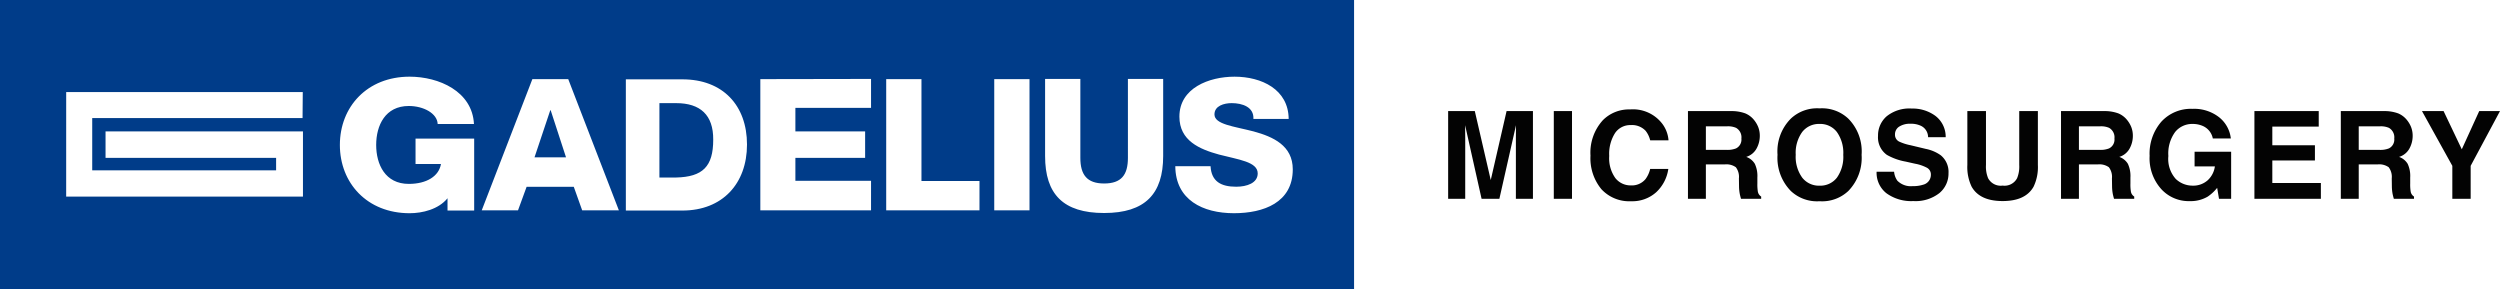
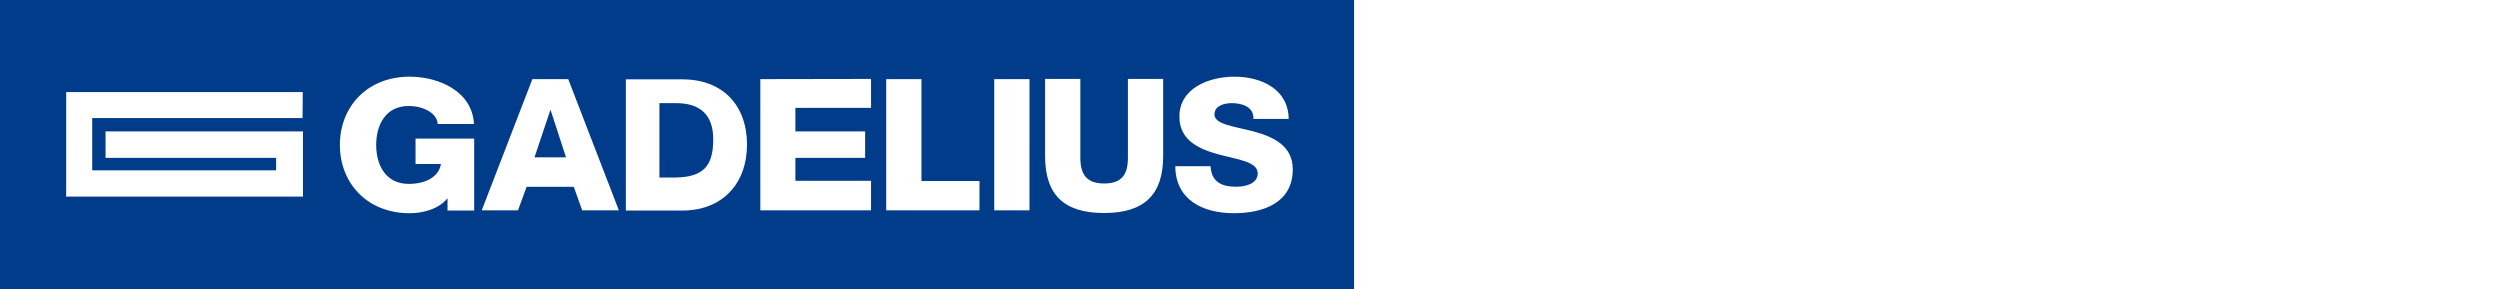
<svg xmlns="http://www.w3.org/2000/svg" width="369.257" height="42.726" viewBox="0 0 369.257 42.726">
  <g id="logo" transform="translate(-106 -48.637)">
-     <path id="microsurgey" d="M-74.583,0h-2.522V-12.955h3.938l2.355,10.187,2.338-10.187h3.894V0H-67.1V-8.763q0-.378.009-1.059t.009-1.05L-69.538,0h-2.628L-74.6-10.872q0,.369.009,1.05t.009,1.059ZM-61.5-12.955h2.689V0H-61.5ZM-46.377-.967A5.281,5.281,0,0,1-50.086.36a5.588,5.588,0,0,1-4.395-1.793,7.177,7.177,0,0,1-1.6-4.939A7.115,7.115,0,0,1-54.261-11.6a5.421,5.421,0,0,1,4.025-1.6,5.443,5.443,0,0,1,4.781,2.145,4.643,4.643,0,0,1,.9,2.417h-2.707a3.656,3.656,0,0,0-.677-1.406,2.753,2.753,0,0,0-2.188-.844A2.713,2.713,0,0,0-52.459-9.7a5.725,5.725,0,0,0-.853,3.371,5.025,5.025,0,0,0,.9,3.265,2.847,2.847,0,0,0,2.29,1.085,2.619,2.619,0,0,0,2.171-.932,4.047,4.047,0,0,0,.686-1.5h2.681A5.826,5.826,0,0,1-46.377-.967ZM-36.243-5.08h-2.795V0h-2.646V-12.955h6.354a5.92,5.92,0,0,1,2.1.334,3.275,3.275,0,0,1,1.244.905,4.011,4.011,0,0,1,.668,1.09,3.552,3.552,0,0,1,.246,1.362,3.881,3.881,0,0,1-.466,1.815,2.6,2.6,0,0,1-1.538,1.261,2.419,2.419,0,0,1,1.27,1.024,4.262,4.262,0,0,1,.374,2.026v.87a6.656,6.656,0,0,0,.07,1.2,1.082,1.082,0,0,0,.492.738V0h-2.979q-.123-.431-.176-.694a6.379,6.379,0,0,1-.114-1.116l-.018-1.2a2.353,2.353,0,0,0-.453-1.652A2.4,2.4,0,0,0-36.243-5.08ZM-34.6-7.436a1.443,1.443,0,0,0,.809-1.459,1.61,1.61,0,0,0-.782-1.582,2.956,2.956,0,0,0-1.318-.229h-3.146v3.48h3.067A3.419,3.419,0,0,0-34.6-7.436ZM-22.242.36a5.649,5.649,0,0,1-4.245-1.512A6.989,6.989,0,0,1-28.455-6.5a6.852,6.852,0,0,1,1.969-5.344,5.649,5.649,0,0,1,4.245-1.512A5.649,5.649,0,0,1-18-11.839,6.869,6.869,0,0,1-16.036-6.5,7.006,7.006,0,0,1-18-1.151,5.649,5.649,0,0,1-22.242.36Zm2.558-3.48a5.32,5.32,0,0,0,.94-3.375,5.305,5.305,0,0,0-.945-3.371,3.088,3.088,0,0,0-2.553-1.191A3.129,3.129,0,0,0-24.808-9.87,5.25,5.25,0,0,0-25.766-6.5a5.25,5.25,0,0,0,.958,3.375,3.129,3.129,0,0,0,2.566,1.187A3.1,3.1,0,0,0-19.684-3.12ZM-8.495-1.872a4.767,4.767,0,0,0,1.556-.211,1.5,1.5,0,0,0,1.134-1.5,1.109,1.109,0,0,0-.562-.993,6.049,6.049,0,0,0-1.767-.606l-1.371-.308A8.664,8.664,0,0,1-12.3-6.486a3.159,3.159,0,0,1-1.31-2.8,3.744,3.744,0,0,1,1.266-2.892,5.351,5.351,0,0,1,3.718-1.151,5.653,5.653,0,0,1,3.494,1.085A3.876,3.876,0,0,1-3.617-9.1h-2.6a1.858,1.858,0,0,0-1.02-1.661,3.419,3.419,0,0,0-1.573-.325,2.937,2.937,0,0,0-1.67.422,1.343,1.343,0,0,0-.624,1.178,1.115,1.115,0,0,0,.615,1.037A7.531,7.531,0,0,0-8.8-7.91l2.232.536a5.772,5.772,0,0,1,2.215.94A3.168,3.168,0,0,1-3.2-3.788,3.734,3.734,0,0,1-4.553-.839,5.689,5.689,0,0,1-8.389.334,6.223,6.223,0,0,1-12.371-.822,3.841,3.841,0,0,1-13.821-4h2.584a2.66,2.66,0,0,0,.483,1.327A2.781,2.781,0,0,0-8.495-1.872ZM7.247-4.992v-7.963H10v7.963a6.67,6.67,0,0,1-.642,3.217Q8.161.334,4.795.334T.224-1.775A6.67,6.67,0,0,1-.417-4.992v-7.963H2.334v7.963A4.5,4.5,0,0,0,2.65-3.041a2.1,2.1,0,0,0,2.145,1.09A2.091,2.091,0,0,0,6.93-3.041,4.5,4.5,0,0,0,7.247-4.992ZM18.858-5.08H16.063V0H13.417V-12.955h6.354a5.92,5.92,0,0,1,2.1.334,3.275,3.275,0,0,1,1.244.905,4.011,4.011,0,0,1,.668,1.09,3.552,3.552,0,0,1,.246,1.362,3.881,3.881,0,0,1-.466,1.815,2.6,2.6,0,0,1-1.538,1.261,2.419,2.419,0,0,1,1.27,1.024,4.262,4.262,0,0,1,.374,2.026v.87a6.656,6.656,0,0,0,.07,1.2,1.082,1.082,0,0,0,.492.738V0H21.248q-.123-.431-.176-.694a6.379,6.379,0,0,1-.114-1.116l-.018-1.2a2.353,2.353,0,0,0-.453-1.652A2.4,2.4,0,0,0,18.858-5.08ZM20.5-7.436a1.443,1.443,0,0,0,.809-1.459,1.61,1.61,0,0,0-.782-1.582,2.956,2.956,0,0,0-1.318-.229H16.063v3.48H19.13A3.419,3.419,0,0,0,20.5-7.436ZM35.074-.316a4.946,4.946,0,0,1-2.637.659,5.478,5.478,0,0,1-4.219-1.784,6.8,6.8,0,0,1-1.714-4.9,7.2,7.2,0,0,1,1.731-5.045,5.9,5.9,0,0,1,4.579-1.9,5.986,5.986,0,0,1,3.968,1.252A4.657,4.657,0,0,1,38.5-8.912H35.839a2.536,2.536,0,0,0-1.5-1.854,3.691,3.691,0,0,0-1.485-.29A3.226,3.226,0,0,0,30.28-9.875a5.373,5.373,0,0,0-1.006,3.555,4.417,4.417,0,0,0,1.09,3.384,3.579,3.579,0,0,0,2.479.993,3.2,3.2,0,0,0,2.232-.787A3.4,3.4,0,0,0,36.146-4.79h-3V-6.952h5.4V0H36.753L36.48-1.617A6.207,6.207,0,0,1,35.074-.316ZM50.921-5.66H44.628v3.331H51.8V0H41.983V-12.955h9.5v2.294H44.628V-7.91h6.293Zm9.264.58H57.391V0H54.745V-12.955H61.1a5.92,5.92,0,0,1,2.1.334,3.275,3.275,0,0,1,1.244.905,4.011,4.011,0,0,1,.668,1.09,3.552,3.552,0,0,1,.246,1.362,3.881,3.881,0,0,1-.466,1.815A2.6,2.6,0,0,1,63.35-6.187a2.419,2.419,0,0,1,1.27,1.024,4.262,4.262,0,0,1,.374,2.026v.87a6.656,6.656,0,0,0,.07,1.2,1.082,1.082,0,0,0,.492.738V0H62.576q-.123-.431-.176-.694a6.379,6.379,0,0,1-.114-1.116l-.018-1.2a2.353,2.353,0,0,0-.453-1.652A2.4,2.4,0,0,0,60.186-5.08Zm1.644-2.355a1.443,1.443,0,0,0,.809-1.459,1.61,1.61,0,0,0-.782-1.582,2.956,2.956,0,0,0-1.318-.229H57.391v3.48h3.067A3.419,3.419,0,0,0,61.829-7.436Zm16.427-5.52L73.924-4.869V0H71.216V-4.869l-4.482-8.086h3.19l2.689,5.643,2.575-5.643Z" transform="translate(397 78)" fill="#030303" />
    <path id="gadelius" d="M-1719,52.363V9.637h200V52.363Zm182.256-11.234c4.39,0,8.69-1.575,8.69-6.48,0-3.513-2.907-4.815-5.783-5.6-2.907-.757-5.784-1.03-5.784-2.513,0-1.272,1.424-1.666,2.544-1.666,1.574,0,3.3.576,3.209,2.332h5.208c-.031-4.361-4-6.238-7.995-6.238-3.754,0-8.145,1.666-8.145,5.9,0,3.573,3,4.814,5.844,5.6,2.877.757,5.723,1.06,5.723,2.786,0,1.423-1.6,1.967-3.179,1.967-2.21,0-3.664-.757-3.785-3.028h-5.208C-1545.374,39.161-1541.346,41.129-1536.744,41.129ZM-1668.8,31.046c0,5.632,4.026,10.084,10.3,10.084,1.907,0,4.27-.576,5.6-2.211v1.817h3.937V30.107h-8.661v3.755h3.755c-.3,1.787-2.089,2.937-4.754,2.937-3.482,0-4.814-2.876-4.814-5.753s1.332-5.754,4.814-5.754c2.181,0,4.209,1.091,4.27,2.665h5.359c-.242-4.845-5.208-6.995-9.508-6.995C-1664.769,20.962-1668.8,25.413-1668.8,31.046Zm104.163,1.635c0,5.632,2.665,8.418,8.721,8.418s8.72-2.816,8.72-8.418V21.295h-5.208V32.954c0,2.513-.968,3.785-3.512,3.785s-3.513-1.3-3.513-3.785V21.295h-5.208Zm-61.923,8.054h8.357c5.9,0,9.538-3.966,9.538-9.75s-3.573-9.629-9.538-9.629h-8.357Zm54.413-.03h5.208V21.326h-5.208Zm-15.958,0h13.778V36.374h-8.57V21.326h-5.208Zm-18.591-19.38v19.38h16.351V36.345h-11.174V32.954h10.3V29.047h-10.3V25.565h11.174v-4.27Zm-27.555,15.9,1.242,3.483h5.42l-7.479-19.38h-5.3l-7.479,19.38h5.359l1.272-3.483Zm-74.974,1.453h34.974V29.047h-29.16v3.907h25.193V34.8h-27.161V27.078h31.067l.031-3.845h-34.943Zm87.623-2.819V24.871h2.483c3.538,0,5.494,1.738,5.463,5.4,0,3.973-1.552,5.494-5.494,5.586Zm-56.616-1.057v.03Zm38.168-1.924,2.327-6.953h.062l2.266,6.953Z" transform="translate(1825 39)" fill="#003c89" />
  </g>
</svg>